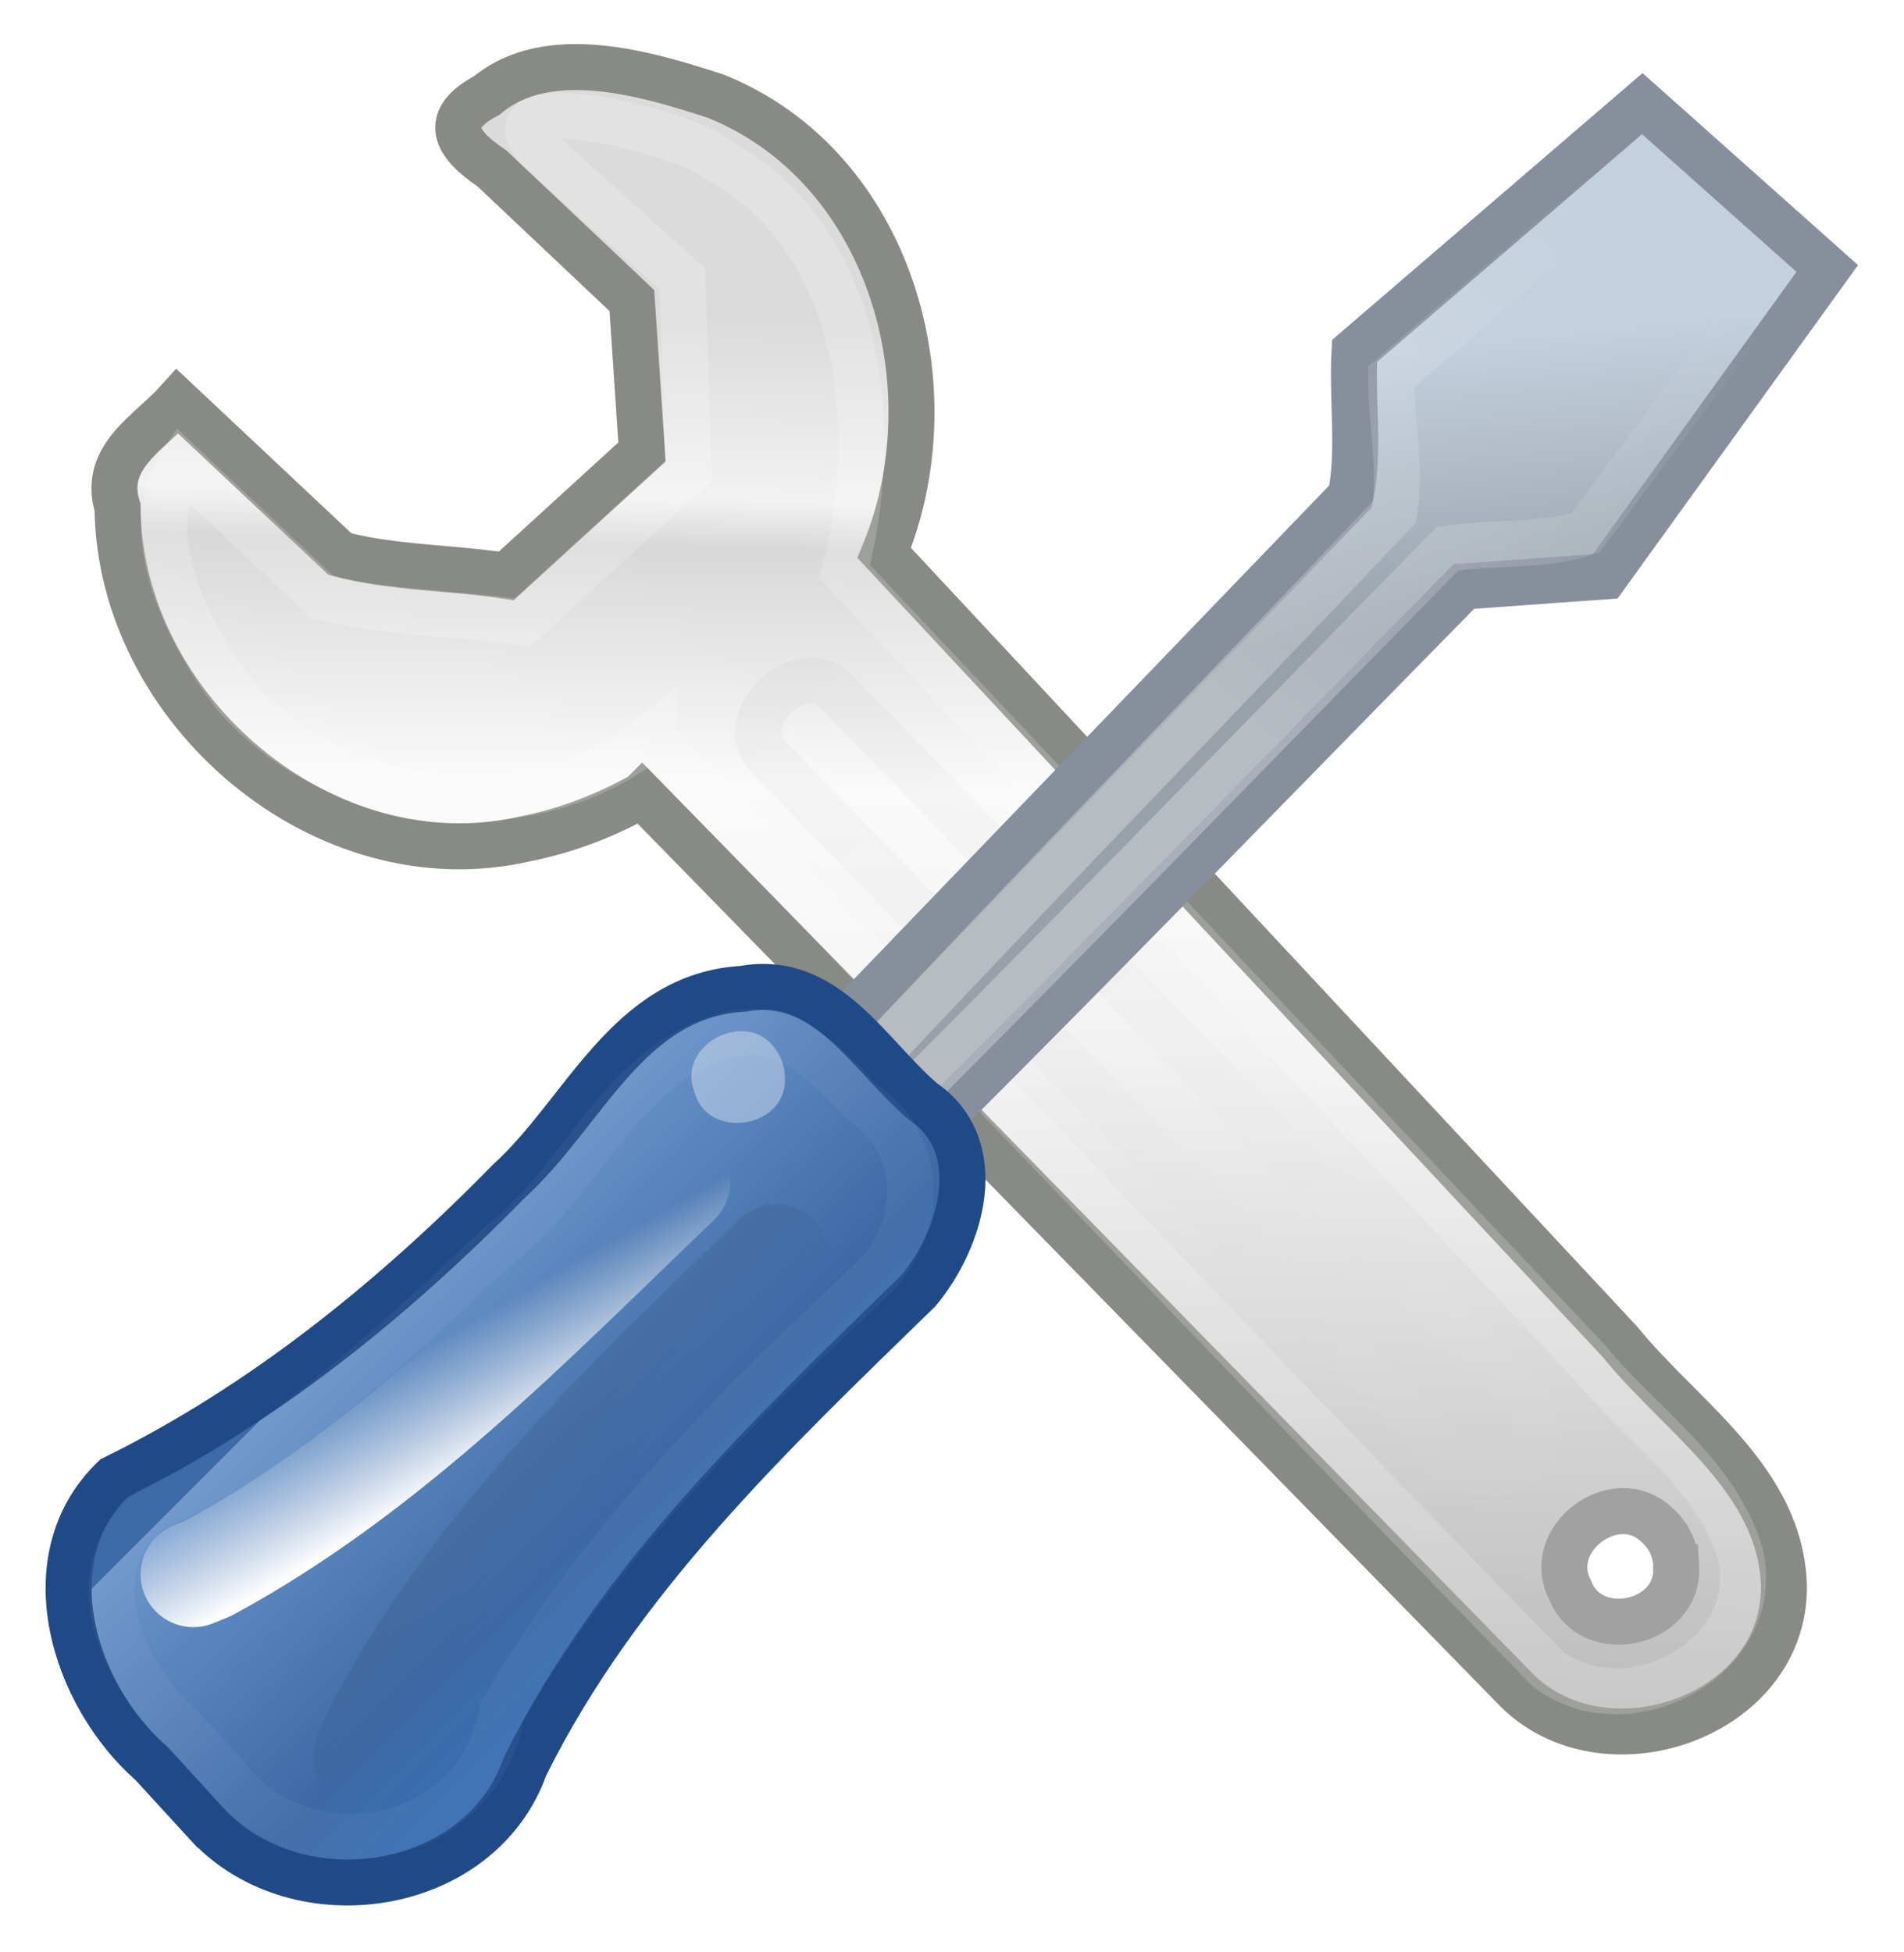
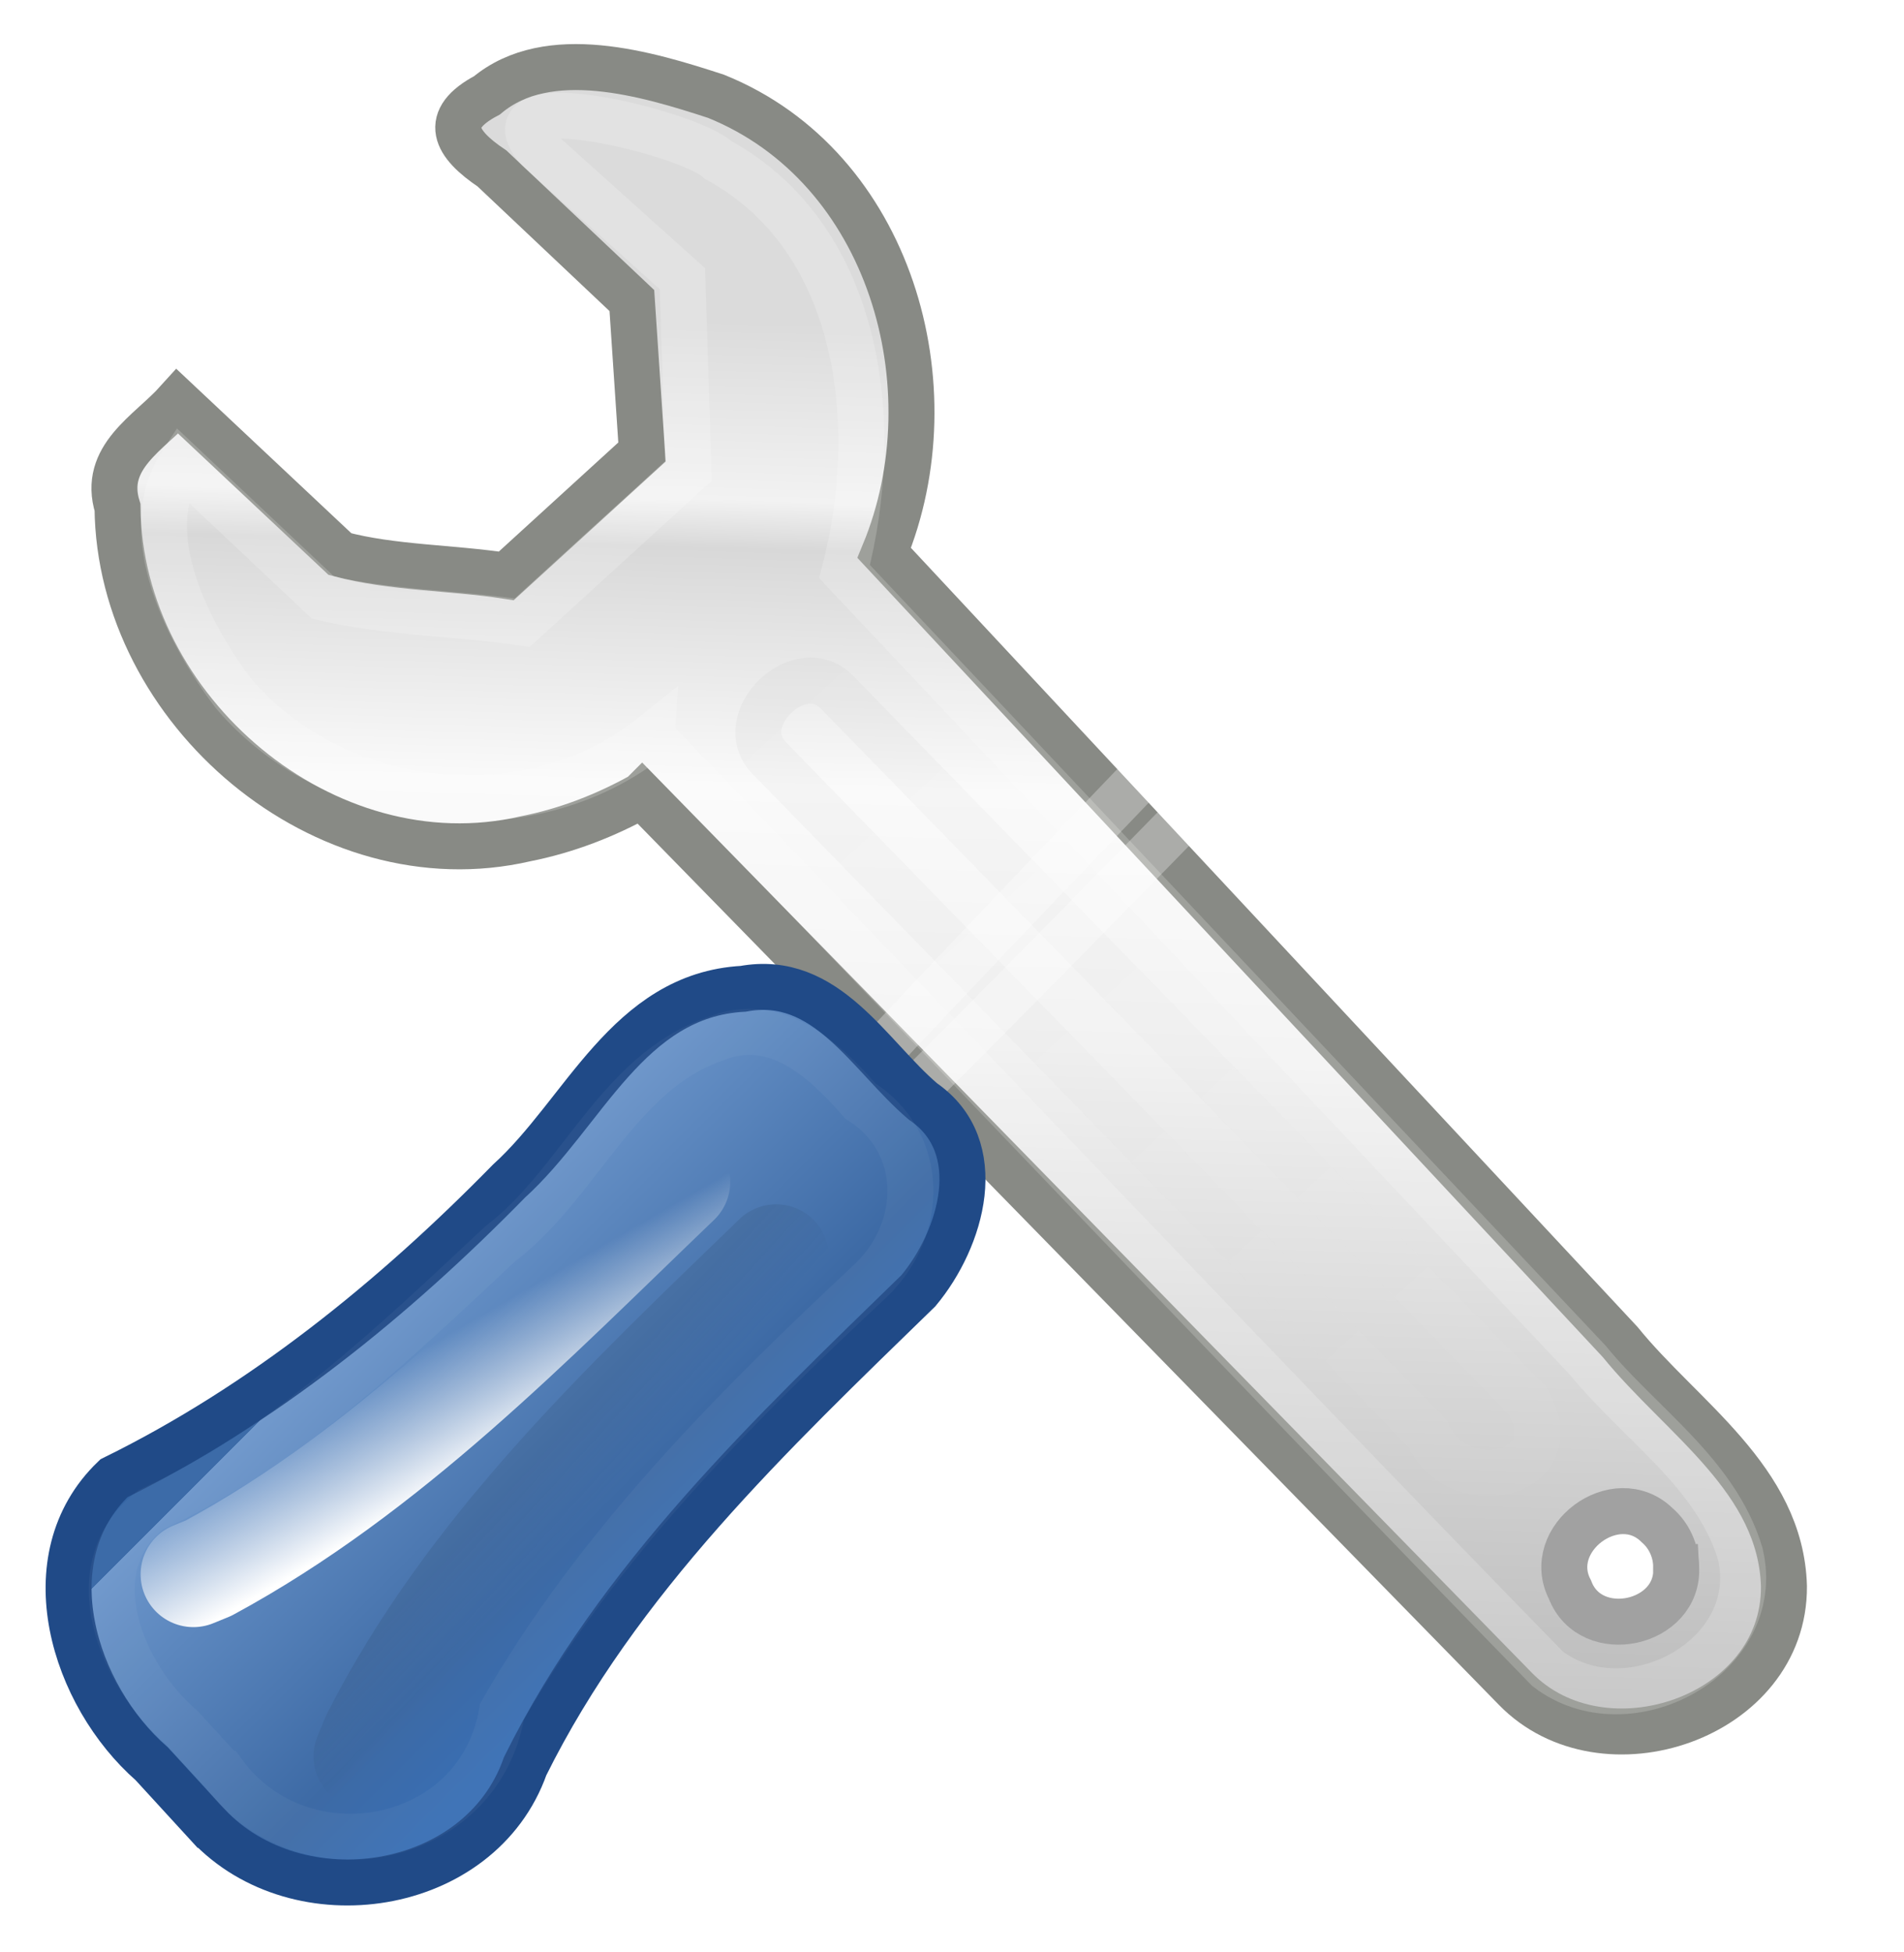
<svg xmlns="http://www.w3.org/2000/svg" xmlns:ns1="http://www.inkscape.org/namespaces/inkscape" xmlns:ns2="http://sodipodi.sourceforge.net/DTD/sodipodi-0.dtd" xmlns:xlink="http://www.w3.org/1999/xlink" ns1:export-ydpi="90.000000" ns1:export-xdpi="90.000000" ns1:export-filename="/home/jimmac/Desktop/wi-fi.png" width="41.412" height="42.45" id="svg11300" ns2:version="0.32" ns1:version="1.0.1 (3bc2e813f5, 2020-09-07)" ns2:docname="shuntingOff.svg" ns1:output_extension="org.inkscape.output.svg.inkscape" version="1.1">
  <defs id="defs3">
    <linearGradient ns1:collect="always" id="linearGradient2250">
      <stop style="stop-color:#ffffff;stop-opacity:1;" offset="0" id="stop2252" />
      <stop style="stop-color:#ffffff;stop-opacity:0;" offset="1" id="stop2254" />
    </linearGradient>
    <linearGradient ns1:collect="always" id="linearGradient2265">
      <stop style="stop-color:#000000;stop-opacity:1;" offset="0" id="stop2267" />
      <stop style="stop-color:#000000;stop-opacity:0;" offset="1" id="stop2269" />
    </linearGradient>
    <linearGradient ns1:collect="always" id="linearGradient2257">
      <stop style="stop-color:#ffffff;stop-opacity:1;" offset="0" id="stop2259" />
      <stop style="stop-color:#ffffff;stop-opacity:0;" offset="1" id="stop2261" />
    </linearGradient>
    <linearGradient id="linearGradient3087">
      <stop style="stop-color:#3465a4;stop-opacity:1;" offset="0" id="stop3089" />
      <stop id="stop3095" offset="0" style="stop-color:#9fbce1;stop-opacity:1;" />
      <stop style="stop-color:#6b95ca;stop-opacity:1;" offset="0" id="stop2242" />
      <stop id="stop2244" offset="0.75" style="stop-color:#3d6aa5;stop-opacity:1;" />
      <stop style="stop-color:#386eb4;stop-opacity:1;" offset="1" id="stop3091" />
    </linearGradient>
    <linearGradient id="linearGradient3077">
      <stop style="stop-color:#98a0a9;stop-opacity:1;" offset="0" id="stop3079" />
      <stop style="stop-color:#c3d0dd;stop-opacity:1;" offset="1" id="stop3081" />
    </linearGradient>
    <linearGradient id="linearGradient3061">
      <stop style="stop-color:#ffffff;stop-opacity:1;" offset="0" id="stop3063" />
      <stop style="stop-color:#000000;stop-opacity:1;" offset="1" id="stop3065" />
    </linearGradient>
    <linearGradient id="linearGradient3049">
      <stop style="stop-color:#b6b6b6;stop-opacity:1;" offset="0" id="stop3051" />
      <stop id="stop2262" offset="0.5" style="stop-color:#f2f2f2;stop-opacity:1;" />
      <stop style="stop-color:#fafafa;stop-opacity:1;" offset="0.676" id="stop2264" />
      <stop id="stop2268" offset="0.841" style="stop-color:#d8d8d8;stop-opacity:1;" />
      <stop id="stop2266" offset="0.875" style="stop-color:#f2f2f2;stop-opacity:1;" />
      <stop style="stop-color:#dbdbdb;stop-opacity:1;" offset="1" id="stop3053" />
    </linearGradient>
    <linearGradient ns1:collect="always" xlink:href="#linearGradient3049" id="linearGradient3055" x1="19.648" y1="42.254" x2="20.631" y2="6.776" gradientUnits="userSpaceOnUse" gradientTransform="matrix(0.878,0,0,0.878,2.537,4.968)" />
    <linearGradient ns1:collect="always" xlink:href="#linearGradient3061" id="linearGradient3067" x1="50.153" y1="-3.632" x2="25.291" y2="-4.3" gradientUnits="userSpaceOnUse" gradientTransform="matrix(0.878,0,0,0.878,5.328,1.65)" />
    <linearGradient ns1:collect="always" xlink:href="#linearGradient3077" id="linearGradient3083" x1="38.228" y1="13.603" x2="37.535" y2="6.629" gradientUnits="userSpaceOnUse" gradientTransform="matrix(0.878,0,0,0.878,2.848,5.589)" />
    <linearGradient ns1:collect="always" xlink:href="#linearGradient3087" id="linearGradient3093" x1="9.75" y1="32.284" x2="16.915" y2="39.443" gradientUnits="userSpaceOnUse" gradientTransform="matrix(0.878,0,0,0.878,2.537,4.968)" />
    <linearGradient ns1:collect="always" xlink:href="#linearGradient2257" id="linearGradient2263" x1="12.005" y1="35.688" x2="10.651" y2="33.195" gradientUnits="userSpaceOnUse" gradientTransform="matrix(1.007,-0.026,0.026,1.007,1.593,0.079)" />
    <linearGradient ns1:collect="always" xlink:href="#linearGradient2265" id="linearGradient2271" x1="14.018" y1="36.943" x2="15.416" y2="38.268" gradientUnits="userSpaceOnUse" gradientTransform="matrix(0.878,-0.017,0.017,0.878,2.164,4.068)" />
    <linearGradient ns1:collect="always" xlink:href="#linearGradient2250" id="linearGradient2256" x1="31.177" y1="19.822" x2="40.859" y2="9.657" gradientUnits="userSpaceOnUse" />
    <filter style="color-interpolation-filters:sRGB;" ns1:label="Lightness-Contrast" id="filter63">
      <feColorMatrix values="0.21 0.72 0.072 0 0 0.21 0.72 0.072 0 0 0.21 0.72 0.072 0 0 0 0 0 1 0 " id="feColorMatrix61" result="fbSourceGraphic" />
      <feColorMatrix result="fbSourceGraphicAlpha" in="fbSourceGraphic" values="0 0 0 -1 0 0 0 0 -1 0 0 0 0 -1 0 0 0 0 1 0" id="feColorMatrix1295" />
      <feColorMatrix id="feColorMatrix1297" values="0.869 0 0 -0.271 0.065 0 0.869 0 -0.271 0.065 0 0 0.869 -0.271 0.065 0 0 0 1 0" in="fbSourceGraphic" result="fbSourceGraphic" />
      <feColorMatrix result="fbSourceGraphicAlpha" in="fbSourceGraphic" values="0 0 0 -1 0 0 0 0 -1 0 0 0 0 -1 0 0 0 0 1 0" id="feColorMatrix1339" />
      <feColorMatrix id="feColorMatrix1341" values="0.869 0 0 -0.271 0.065 0 0.869 0 -0.271 0.065 0 0 0.869 -0.271 0.065 0 0 0 1 0" in="fbSourceGraphic" />
    </filter>
    <filter style="color-interpolation-filters:sRGB;" ns1:label="Lightness-Contrast" id="filter67">
      <feColorMatrix values="0.21 0.72 0.072 0 0 0.21 0.72 0.072 0 0 0.21 0.72 0.072 0 0 0 0 0 1 0 " id="feColorMatrix65" result="fbSourceGraphic" />
      <feColorMatrix result="fbSourceGraphicAlpha" in="fbSourceGraphic" values="0 0 0 -1 0 0 0 0 -1 0 0 0 0 -1 0 0 0 0 1 0" id="feColorMatrix1299" />
      <feColorMatrix id="feColorMatrix1301" values="0.869 0 0 -0.271 0.065 0 0.869 0 -0.271 0.065 0 0 0.869 -0.271 0.065 0 0 0 1 0" in="fbSourceGraphic" result="fbSourceGraphic" />
      <feColorMatrix result="fbSourceGraphicAlpha" in="fbSourceGraphic" values="0 0 0 -1 0 0 0 0 -1 0 0 0 0 -1 0 0 0 0 1 0" id="feColorMatrix1343" />
      <feColorMatrix id="feColorMatrix1345" values="0.869 0 0 -0.271 0.065 0 0.869 0 -0.271 0.065 0 0 0.869 -0.271 0.065 0 0 0 1 0" in="fbSourceGraphic" />
    </filter>
    <filter style="color-interpolation-filters:sRGB;" ns1:label="Lightness-Contrast" id="filter71">
      <feColorMatrix values="0.21 0.72 0.072 0 0 0.21 0.72 0.072 0 0 0.21 0.72 0.072 0 0 0 0 0 1 0 " id="feColorMatrix69" result="fbSourceGraphic" />
      <feColorMatrix result="fbSourceGraphicAlpha" in="fbSourceGraphic" values="0 0 0 -1 0 0 0 0 -1 0 0 0 0 -1 0 0 0 0 1 0" id="feColorMatrix1303" />
      <feColorMatrix id="feColorMatrix1305" values="0.869 0 0 -0.271 0.065 0 0.869 0 -0.271 0.065 0 0 0.869 -0.271 0.065 0 0 0 1 0" in="fbSourceGraphic" result="fbSourceGraphic" />
      <feColorMatrix result="fbSourceGraphicAlpha" in="fbSourceGraphic" values="0 0 0 -1 0 0 0 0 -1 0 0 0 0 -1 0 0 0 0 1 0" id="feColorMatrix1347" />
      <feColorMatrix id="feColorMatrix1349" values="0.869 0 0 -0.271 0.065 0 0.869 0 -0.271 0.065 0 0 0.869 -0.271 0.065 0 0 0 1 0" in="fbSourceGraphic" />
    </filter>
    <filter style="color-interpolation-filters:sRGB;" ns1:label="Lightness-Contrast" id="filter75">
      <feColorMatrix values="0.21 0.72 0.072 0 0 0.21 0.72 0.072 0 0 0.21 0.72 0.072 0 0 0 0 0 1 0 " id="feColorMatrix73" result="fbSourceGraphic" />
      <feColorMatrix result="fbSourceGraphicAlpha" in="fbSourceGraphic" values="0 0 0 -1 0 0 0 0 -1 0 0 0 0 -1 0 0 0 0 1 0" id="feColorMatrix1307" />
      <feColorMatrix id="feColorMatrix1309" values="0.869 0 0 -0.271 0.065 0 0.869 0 -0.271 0.065 0 0 0.869 -0.271 0.065 0 0 0 1 0" in="fbSourceGraphic" result="fbSourceGraphic" />
      <feColorMatrix result="fbSourceGraphicAlpha" in="fbSourceGraphic" values="0 0 0 -1 0 0 0 0 -1 0 0 0 0 -1 0 0 0 0 1 0" id="feColorMatrix1351" />
      <feColorMatrix id="feColorMatrix1353" values="0.869 0 0 -0.271 0.065 0 0.869 0 -0.271 0.065 0 0 0.869 -0.271 0.065 0 0 0 1 0" in="fbSourceGraphic" />
    </filter>
    <filter style="color-interpolation-filters:sRGB;" ns1:label="Lightness-Contrast" id="filter79">
      <feColorMatrix values="0.21 0.72 0.072 0 0 0.21 0.72 0.072 0 0 0.21 0.72 0.072 0 0 0 0 0 1 0 " id="feColorMatrix77" result="fbSourceGraphic" />
      <feColorMatrix result="fbSourceGraphicAlpha" in="fbSourceGraphic" values="0 0 0 -1 0 0 0 0 -1 0 0 0 0 -1 0 0 0 0 1 0" id="feColorMatrix1311" />
      <feColorMatrix id="feColorMatrix1313" values="0.869 0 0 -0.271 0.065 0 0.869 0 -0.271 0.065 0 0 0.869 -0.271 0.065 0 0 0 1 0" in="fbSourceGraphic" result="fbSourceGraphic" />
      <feColorMatrix result="fbSourceGraphicAlpha" in="fbSourceGraphic" values="0 0 0 -1 0 0 0 0 -1 0 0 0 0 -1 0 0 0 0 1 0" id="feColorMatrix1355" />
      <feColorMatrix id="feColorMatrix1357" values="0.869 0 0 -0.271 0.065 0 0.869 0 -0.271 0.065 0 0 0.869 -0.271 0.065 0 0 0 1 0" in="fbSourceGraphic" />
    </filter>
    <filter style="color-interpolation-filters:sRGB;" ns1:label="Lightness-Contrast" id="filter83">
      <feColorMatrix values="0.21 0.72 0.072 0 0 0.21 0.72 0.072 0 0 0.21 0.72 0.072 0 0 0 0 0 1 0 " id="feColorMatrix81" result="fbSourceGraphic" />
      <feColorMatrix result="fbSourceGraphicAlpha" in="fbSourceGraphic" values="0 0 0 -1 0 0 0 0 -1 0 0 0 0 -1 0 0 0 0 1 0" id="feColorMatrix1315" />
      <feColorMatrix id="feColorMatrix1317" values="0.869 0 0 -0.271 0.065 0 0.869 0 -0.271 0.065 0 0 0.869 -0.271 0.065 0 0 0 1 0" in="fbSourceGraphic" result="fbSourceGraphic" />
      <feColorMatrix result="fbSourceGraphicAlpha" in="fbSourceGraphic" values="0 0 0 -1 0 0 0 0 -1 0 0 0 0 -1 0 0 0 0 1 0" id="feColorMatrix1359" />
      <feColorMatrix id="feColorMatrix1361" values="0.869 0 0 -0.271 0.065 0 0.869 0 -0.271 0.065 0 0 0.869 -0.271 0.065 0 0 0 1 0" in="fbSourceGraphic" />
    </filter>
    <filter style="color-interpolation-filters:sRGB;" ns1:label="Lightness-Contrast" id="filter87">
      <feColorMatrix values="0.21 0.72 0.072 0 0 0.21 0.72 0.072 0 0 0.21 0.72 0.072 0 0 0 0 0 1 0 " id="feColorMatrix85" result="fbSourceGraphic" />
      <feColorMatrix result="fbSourceGraphicAlpha" in="fbSourceGraphic" values="0 0 0 -1 0 0 0 0 -1 0 0 0 0 -1 0 0 0 0 1 0" id="feColorMatrix1319" />
      <feColorMatrix id="feColorMatrix1321" values="0.869 0 0 -0.271 0.065 0 0.869 0 -0.271 0.065 0 0 0.869 -0.271 0.065 0 0 0 1 0" in="fbSourceGraphic" result="fbSourceGraphic" />
      <feColorMatrix result="fbSourceGraphicAlpha" in="fbSourceGraphic" values="0 0 0 -1 0 0 0 0 -1 0 0 0 0 -1 0 0 0 0 1 0" id="feColorMatrix1363" />
      <feColorMatrix id="feColorMatrix1365" values="0.869 0 0 -0.271 0.065 0 0.869 0 -0.271 0.065 0 0 0.869 -0.271 0.065 0 0 0 1 0" in="fbSourceGraphic" />
    </filter>
    <filter style="color-interpolation-filters:sRGB;" ns1:label="Lightness-Contrast" id="filter91">
      <feColorMatrix values="0.21 0.72 0.072 0 0 0.21 0.72 0.072 0 0 0.21 0.72 0.072 0 0 0 0 0 1 0 " id="feColorMatrix89" result="fbSourceGraphic" />
      <feColorMatrix result="fbSourceGraphicAlpha" in="fbSourceGraphic" values="0 0 0 -1 0 0 0 0 -1 0 0 0 0 -1 0 0 0 0 1 0" id="feColorMatrix1323" />
      <feColorMatrix id="feColorMatrix1325" values="0.869 0 0 -0.271 0.065 0 0.869 0 -0.271 0.065 0 0 0.869 -0.271 0.065 0 0 0 1 0" in="fbSourceGraphic" result="fbSourceGraphic" />
      <feColorMatrix result="fbSourceGraphicAlpha" in="fbSourceGraphic" values="0 0 0 -1 0 0 0 0 -1 0 0 0 0 -1 0 0 0 0 1 0" id="feColorMatrix1367" />
      <feColorMatrix id="feColorMatrix1369" values="0.869 0 0 -0.271 0.065 0 0.869 0 -0.271 0.065 0 0 0.869 -0.271 0.065 0 0 0 1 0" in="fbSourceGraphic" />
    </filter>
    <filter style="color-interpolation-filters:sRGB;" ns1:label="Lightness-Contrast" id="filter95">
      <feColorMatrix values="0.21 0.72 0.072 0 0 0.21 0.72 0.072 0 0 0.21 0.72 0.072 0 0 0 0 0 1 0 " id="feColorMatrix93" result="fbSourceGraphic" />
      <feColorMatrix result="fbSourceGraphicAlpha" in="fbSourceGraphic" values="0 0 0 -1 0 0 0 0 -1 0 0 0 0 -1 0 0 0 0 1 0" id="feColorMatrix1327" />
      <feColorMatrix id="feColorMatrix1329" values="0.869 0 0 -0.271 0.065 0 0.869 0 -0.271 0.065 0 0 0.869 -0.271 0.065 0 0 0 1 0" in="fbSourceGraphic" result="fbSourceGraphic" />
      <feColorMatrix result="fbSourceGraphicAlpha" in="fbSourceGraphic" values="0 0 0 -1 0 0 0 0 -1 0 0 0 0 -1 0 0 0 0 1 0" id="feColorMatrix1371" />
      <feColorMatrix id="feColorMatrix1373" values="0.869 0 0 -0.271 0.065 0 0.869 0 -0.271 0.065 0 0 0.869 -0.271 0.065 0 0 0 1 0" in="fbSourceGraphic" />
    </filter>
    <filter style="color-interpolation-filters:sRGB;" ns1:label="Lightness-Contrast" id="filter99">
      <feColorMatrix values="0.21 0.72 0.072 0 0 0.21 0.72 0.072 0 0 0.21 0.72 0.072 0 0 0 0 0 1 0 " id="feColorMatrix97" result="fbSourceGraphic" />
      <feColorMatrix result="fbSourceGraphicAlpha" in="fbSourceGraphic" values="0 0 0 -1 0 0 0 0 -1 0 0 0 0 -1 0 0 0 0 1 0" id="feColorMatrix1331" />
      <feColorMatrix id="feColorMatrix1333" values="0.869 0 0 -0.271 0.065 0 0.869 0 -0.271 0.065 0 0 0.869 -0.271 0.065 0 0 0 1 0" in="fbSourceGraphic" result="fbSourceGraphic" />
      <feColorMatrix result="fbSourceGraphicAlpha" in="fbSourceGraphic" values="0 0 0 -1 0 0 0 0 -1 0 0 0 0 -1 0 0 0 0 1 0" id="feColorMatrix1375" />
      <feColorMatrix id="feColorMatrix1377" values="0.869 0 0 -0.271 0.065 0 0.869 0 -0.271 0.065 0 0 0.869 -0.271 0.065 0 0 0 1 0" in="fbSourceGraphic" />
    </filter>
    <filter style="color-interpolation-filters:sRGB;" ns1:label="Lightness-Contrast" id="filter103">
      <feColorMatrix values="0.21 0.72 0.072 0 0 0.21 0.72 0.072 0 0 0.21 0.72 0.072 0 0 0 0 0 1 0 " id="feColorMatrix101" result="fbSourceGraphic" />
      <feColorMatrix result="fbSourceGraphicAlpha" in="fbSourceGraphic" values="0 0 0 -1 0 0 0 0 -1 0 0 0 0 -1 0 0 0 0 1 0" id="feColorMatrix1335" />
      <feColorMatrix id="feColorMatrix1337" values="0.869 0 0 -0.271 0.065 0 0.869 0 -0.271 0.065 0 0 0.869 -0.271 0.065 0 0 0 1 0" in="fbSourceGraphic" result="fbSourceGraphic" />
      <feColorMatrix result="fbSourceGraphicAlpha" in="fbSourceGraphic" values="0 0 0 -1 0 0 0 0 -1 0 0 0 0 -1 0 0 0 0 1 0" id="feColorMatrix1379" />
      <feColorMatrix id="feColorMatrix1381" values="0.869 0 0 -0.271 0.065 0 0.869 0 -0.271 0.065 0 0 0.869 -0.271 0.065 0 0 0 1 0" in="fbSourceGraphic" />
    </filter>
    <linearGradient ns1:collect="always" xlink:href="#linearGradient2250" id="linearGradient131" gradientUnits="userSpaceOnUse" x1="31.177" y1="19.822" x2="40.859" y2="9.657" />
    <filter style="color-interpolation-filters:sRGB;" ns1:label="Greyscale" id="filter358">
      <feColorMatrix values="0.21 0.72 0.072 -0.4 0 0.21 0.72 0.072 -0.4 0 0.21 0.72 0.072 -0.4 0 0 0 0 1 0 " id="feColorMatrix356" />
    </filter>
    <filter style="color-interpolation-filters:sRGB;" ns1:label="Greyscale" id="filter362">
      <feColorMatrix values="0.21 0.72 0.072 -0.4 0 0.21 0.72 0.072 -0.4 0 0.21 0.72 0.072 -0.4 0 0 0 0 1 0 " id="feColorMatrix360" />
    </filter>
    <filter style="color-interpolation-filters:sRGB;" ns1:label="Greyscale" id="filter366">
      <feColorMatrix values="0.21 0.72 0.072 -0.4 0 0.21 0.72 0.072 -0.4 0 0.21 0.72 0.072 -0.4 0 0 0 0 1 0 " id="feColorMatrix364" />
    </filter>
    <filter style="color-interpolation-filters:sRGB;" ns1:label="Greyscale" id="filter370">
      <feColorMatrix values="0.21 0.72 0.072 -0.4 0 0.21 0.72 0.072 -0.4 0 0.21 0.72 0.072 -0.4 0 0 0 0 1 0 " id="feColorMatrix368" />
    </filter>
    <filter style="color-interpolation-filters:sRGB;" ns1:label="Greyscale" id="filter374">
      <feColorMatrix values="0.21 0.72 0.072 -0.4 0 0.21 0.72 0.072 -0.4 0 0.21 0.72 0.072 -0.4 0 0 0 0 1 0 " id="feColorMatrix372" />
    </filter>
    <filter style="color-interpolation-filters:sRGB;" ns1:label="Greyscale" id="filter378">
      <feColorMatrix values="0.21 0.72 0.072 -0.4 0 0.21 0.72 0.072 -0.4 0 0.21 0.72 0.072 -0.4 0 0 0 0 1 0 " id="feColorMatrix376" />
    </filter>
    <filter style="color-interpolation-filters:sRGB;" ns1:label="Greyscale" id="filter382">
      <feColorMatrix values="0.21 0.72 0.072 -0.4 0 0.21 0.72 0.072 -0.4 0 0.21 0.72 0.072 -0.4 0 0 0 0 1 0 " id="feColorMatrix380" />
    </filter>
    <filter style="color-interpolation-filters:sRGB;" ns1:label="Greyscale" id="filter386">
      <feColorMatrix values="0.21 0.72 0.072 -0.4 0 0.21 0.72 0.072 -0.4 0 0.21 0.72 0.072 -0.4 0 0 0 0 1 0 " id="feColorMatrix384" />
    </filter>
    <filter style="color-interpolation-filters:sRGB;" ns1:label="Greyscale" id="filter390">
      <feColorMatrix values="0.21 0.72 0.072 -0.4 0 0.21 0.72 0.072 -0.4 0 0.21 0.72 0.072 -0.4 0 0 0 0 1 0 " id="feColorMatrix388" />
    </filter>
    <filter style="color-interpolation-filters:sRGB;" ns1:label="Greyscale" id="filter394">
      <feColorMatrix values="0.21 0.72 0.072 -0.4 0 0.21 0.72 0.072 -0.4 0 0.21 0.72 0.072 -0.4 0 0 0 0 1 0 " id="feColorMatrix392" />
    </filter>
    <filter style="color-interpolation-filters:sRGB;" ns1:label="Greyscale" id="filter398">
      <feColorMatrix values="0.21 0.72 0.072 -0.4 0 0.21 0.72 0.072 -0.4 0 0.21 0.72 0.072 -0.4 0 0 0 0 1 0 " id="feColorMatrix396" />
    </filter>
  </defs>
  <ns2:namedview stroke="#204a87" fill="#3465a4" id="base" pagecolor="#ffffff" bordercolor="#666666" borderopacity="0.255" ns1:pageopacity="0.0" ns1:pageshadow="2" ns1:zoom="4" ns1:cx="15.481275" ns1:cy="22.454902" ns1:current-layer="layer1" showgrid="false" ns1:grid-bbox="true" ns1:document-units="px" ns1:showpageshadow="false" ns1:window-width="1420" ns1:window-height="818" ns1:window-x="440" ns1:window-y="35" ns1:document-rotation="0" lock-margins="true" fit-margin-top="1" fit-margin-left="1" fit-margin-right="1" fit-margin-bottom="1" ns1:window-maximized="0" />
  <g id="layer1" ns1:label="Layer 1" ns1:groupmode="layer" transform="translate(-3.944,-3.92)">
    <path id="path2140" style="color:#000000;display:inline;overflow:visible;visibility:visible;opacity:1;fill:url(#linearGradient3055);fill-opacity:1;fill-rule:nonzero;stroke:#888a85;stroke-width:1;stroke-linecap:butt;stroke-linejoin:miter;stroke-miterlimit:4;stroke-dasharray:none;stroke-dashoffset:0;stroke-opacity:1;marker:none;marker-start:none;marker-mid:none;marker-end:none;filter:url(#filter398)" d="m 17.907,21.216 c 6.331,6.477 12.662,12.954 18.993,19.432 1.909,1.966 5.865,0.629 5.845,-2.227 -0.065,-2.329 -2.227,-3.662 -3.564,-5.314 C 33.846,27.387 28.511,21.666 23.176,15.946 24.664,12.343 23.316,7.549 19.519,6.015 18.025,5.527 15.87,4.878 14.535,5.994 c -0.989,0.521 -0.69,1.054 0.11,1.59 1.014,0.958 2.028,1.915 3.042,2.873 0.073,1.098 0.146,2.196 0.22,3.294 -0.984,0.898 -1.967,1.796 -2.951,2.694 -1.194,-0.184 -2.479,-0.169 -3.618,-0.474 -1.177,-1.106 -2.354,-2.212 -3.532,-3.318 -0.616,0.684 -1.646,1.206 -1.306,2.304 0.04,4.409 4.507,8.218 8.876,7.206 0.888,-0.175 1.741,-0.506 2.53,-0.946 z" />
    <path id="path3057" style="color:#000000;display:inline;overflow:visible;visibility:visible;opacity:0.426;fill:none;fill-opacity:1;fill-rule:nonzero;stroke:#ffffff;stroke-width:1;stroke-linecap:butt;stroke-linejoin:miter;stroke-miterlimit:4;stroke-dasharray:none;stroke-dashoffset:0;stroke-opacity:1;marker:none;marker-start:none;marker-mid:none;marker-end:none;filter:url(#filter394)" d="m 18.117,19.94 c 6.502,6.75 12.943,13.562 19.483,20.272 1.745,1.344 4.724,-0.247 4.195,-2.496 C 41.267,35.955 39.61,34.892 38.486,33.513 33.095,27.793 27.704,22.073 22.313,16.352 23.138,13.199 22.703,9.119 19.563,7.399 18.933,6.801 14.382,5.7 15.65,7.164 c 1.046,0.939 2.091,1.879 3.137,2.818 0.043,1.394 0.087,2.788 0.13,4.182 -1.205,1.099 -2.409,2.199 -3.614,3.298 -1.432,-0.208 -2.957,-0.215 -4.333,-0.544 -1.028,-0.969 -2.057,-1.937 -3.085,-2.906 -0.983,1.503 0.166,3.712 1.139,4.992 2.2,2.586 6.422,3.074 9.093,0.935 z" />
    <path id="rect3059" style="color:#000000;display:inline;overflow:visible;visibility:visible;opacity:0.17;fill:none;fill-opacity:1;fill-rule:nonzero;stroke:url(#linearGradient3067);stroke-width:1;stroke-linecap:butt;stroke-linejoin:miter;stroke-miterlimit:4;stroke-dasharray:none;stroke-dashoffset:0;stroke-opacity:1;marker:none;marker-start:none;marker-mid:none;marker-end:none;filter:url(#filter366)" d="m 29.069,-2.618 c 7.167,0 14.334,0 21.501,0 1.867,0.492 0.451,2.624 -1.002,2.055 -6.833,0 -13.666,0 -20.499,0 -1.195,0.03 -1.188,-2.086 0,-2.055 z" transform="rotate(45.738)" />
-     <path id="path2144" style="color:#000000;display:inline;overflow:visible;visibility:visible;opacity:1;fill:url(#linearGradient3083);fill-opacity:1;fill-rule:nonzero;stroke:#878f9d;stroke-width:1;stroke-linecap:butt;stroke-linejoin:miter;stroke-miterlimit:4;stroke-dasharray:none;stroke-dashoffset:0;stroke-opacity:1;marker:none;marker-start:none;marker-mid:none;marker-end:none;filter:url(#filter390)" d="m 22.499,30.125 c 4.493,-4.417 8.864,-8.958 13.284,-13.449 1.025,-0.073 2.049,-0.146 3.074,-0.22 1.61,-2.232 3.22,-4.465 4.83,-6.697 -1.341,-1.195 -2.683,-2.39 -4.024,-3.585 -2.086,1.793 -4.172,3.586 -6.258,5.379 -0.06,1.042 0.119,2.181 -0.087,3.164 -4.216,4.38 -8.432,8.759 -12.648,13.139 -0.442,0.837 0.85,2.728 1.829,2.268 z" />
    <path id="path3085" style="color:#000000;display:inline;overflow:visible;visibility:visible;opacity:0.54;fill:none;fill-opacity:1;fill-rule:nonzero;stroke:url(#linearGradient131);stroke-width:1;stroke-linecap:butt;stroke-linejoin:miter;stroke-miterlimit:4;stroke-dasharray:none;stroke-dashoffset:0;stroke-opacity:1;marker:none;marker-start:none;marker-mid:none;marker-end:none;filter:url(#filter386)" d="m 22.402,29.085 c 4.394,-4.358 8.689,-8.814 13.024,-13.23 0.983,-0.149 2.104,-0.049 3.003,-0.348 1.38,-1.854 2.759,-3.708 4.139,-5.562 C 41.606,9.096 40.642,8.246 39.679,7.397 37.854,8.969 36.028,10.542 34.203,12.114 c -0.009,0.969 0.233,2.03 0.069,2.942 -4.229,4.472 -8.54,8.879 -12.718,13.393 -0.227,0.5 0.42,1.082 0.848,0.637 z" />
    <path id="path2142" style="color:#000000;display:inline;overflow:visible;visibility:visible;fill:url(#linearGradient3093);fill-opacity:1;fill-rule:nonzero;stroke:#204a87;stroke-width:1;stroke-linecap:butt;stroke-linejoin:miter;stroke-miterlimit:4;stroke-dashoffset:0;stroke-opacity:1;marker:none;marker-start:none;marker-mid:none;marker-end:none;filter:url(#filter382)" d="m 8.465,43.612 c 1.95,2.084 5.92,1.503 6.901,-1.278 2.015,-4.066 5.351,-7.225 8.553,-10.341 0.942,-1.13 1.533,-3.133 0.098,-4.117 -1.174,-1 -2.098,-2.784 -3.908,-2.45 -2.51,0.135 -3.463,2.704 -5.094,4.182 -2.515,2.568 -5.363,4.877 -8.594,6.464 -1.815,1.746 -0.875,4.725 0.824,6.21 0.406,0.443 0.813,0.887 1.219,1.33 z" />
    <path id="path2146" style="color:#000000;display:inline;overflow:visible;visibility:visible;opacity:1;fill:#ffffff;fill-opacity:1;fill-rule:nonzero;stroke:#a1a1a1;stroke-width:1.139;stroke-linecap:butt;stroke-linejoin:miter;stroke-miterlimit:4;stroke-dasharray:none;stroke-dashoffset:0;stroke-opacity:1;marker:none;marker-start:none;marker-mid:none;marker-end:none;filter:url(#filter362)" d="m 43.25,37.5 c 0.083,1.428 -2.117,1.901 -2.629,0.565 -0.66,-1.263 1.139,-2.599 2.157,-1.601 C 43.076,36.72 43.252,37.108 43.25,37.5 Z" transform="matrix(0.878,0,0,0.878,2.427,5.077)" />
-     <path id="path3101" style="color:#000000;display:inline;overflow:visible;visibility:visible;opacity:0.602;fill:#ffffff;fill-opacity:1;fill-rule:nonzero;stroke:none;stroke-width:1;stroke-linecap:butt;stroke-linejoin:miter;stroke-miterlimit:4;stroke-dasharray:none;stroke-dashoffset:0;stroke-opacity:1;marker:none;marker-start:none;marker-mid:none;marker-end:none;filter:url(#filter358)" d="m 20.771,28.201 c 0.111,1.952 -2.972,2.428 -3.453,0.532 -0.69,-1.817 2.081,-3.206 3.122,-1.563 0.214,0.298 0.332,0.663 0.331,1.03 z" transform="matrix(0.571,0,0,0.571,9.155,11.251)" />
    <path id="path3103" style="color:#000000;display:inline;overflow:visible;visibility:visible;opacity:1;fill:none;fill-opacity:1;fill-rule:nonzero;stroke:url(#linearGradient2263);stroke-width:2.295;stroke-linecap:round;stroke-linejoin:round;stroke-miterlimit:4;stroke-dasharray:none;stroke-dashoffset:0;stroke-opacity:1;marker:none;marker-start:none;marker-mid:none;marker-end:none;filter:url(#filter378)" d="m 18.679,29.625 c -3.174,3.043 -6.301,6.293 -10.203,8.404 l -0.326,0.133" />
    <path id="path2270" style="color:#000000;display:inline;overflow:visible;visibility:visible;opacity:0.199;fill:none;fill-opacity:1;fill-rule:nonzero;stroke:#ffffff;stroke-width:1;stroke-linecap:butt;stroke-linejoin:miter;stroke-miterlimit:4;stroke-dasharray:none;stroke-dashoffset:0;stroke-opacity:1;marker:none;marker-start:none;marker-mid:none;marker-end:none;filter:url(#filter374)" d="m 8.806,42.487 c 1.709,2.327 5.568,1.605 6.056,-1.34 2.064,-3.603 5.027,-6.577 8.038,-9.391 1.168,-1.134 1.162,-3.005 -0.242,-3.889 -0.794,-0.91 -1.855,-1.888 -3.164,-1.35 -2.122,0.73 -2.943,3.144 -4.67,4.456 -2.321,2.172 -4.68,4.45 -7.599,5.782 -1.629,1.268 -0.641,3.614 0.664,4.732 0.305,0.333 0.611,0.667 0.916,1 z" />
    <path id="path2247" style="color:#000000;display:inline;overflow:visible;visibility:visible;opacity:0.278;fill:none;fill-opacity:1;fill-rule:nonzero;stroke:url(#linearGradient2271);stroke-width:2.295;stroke-linecap:round;stroke-linejoin:round;stroke-miterlimit:4;stroke-dashoffset:0;stroke-opacity:1;marker:none;marker-start:none;marker-mid:none;marker-end:none;filter:url(#filter370)" d="m 20.825,31.261 c -3.26,3.149 -6.675,6.362 -8.748,10.456 l -0.166,0.404" />
  </g>
</svg>